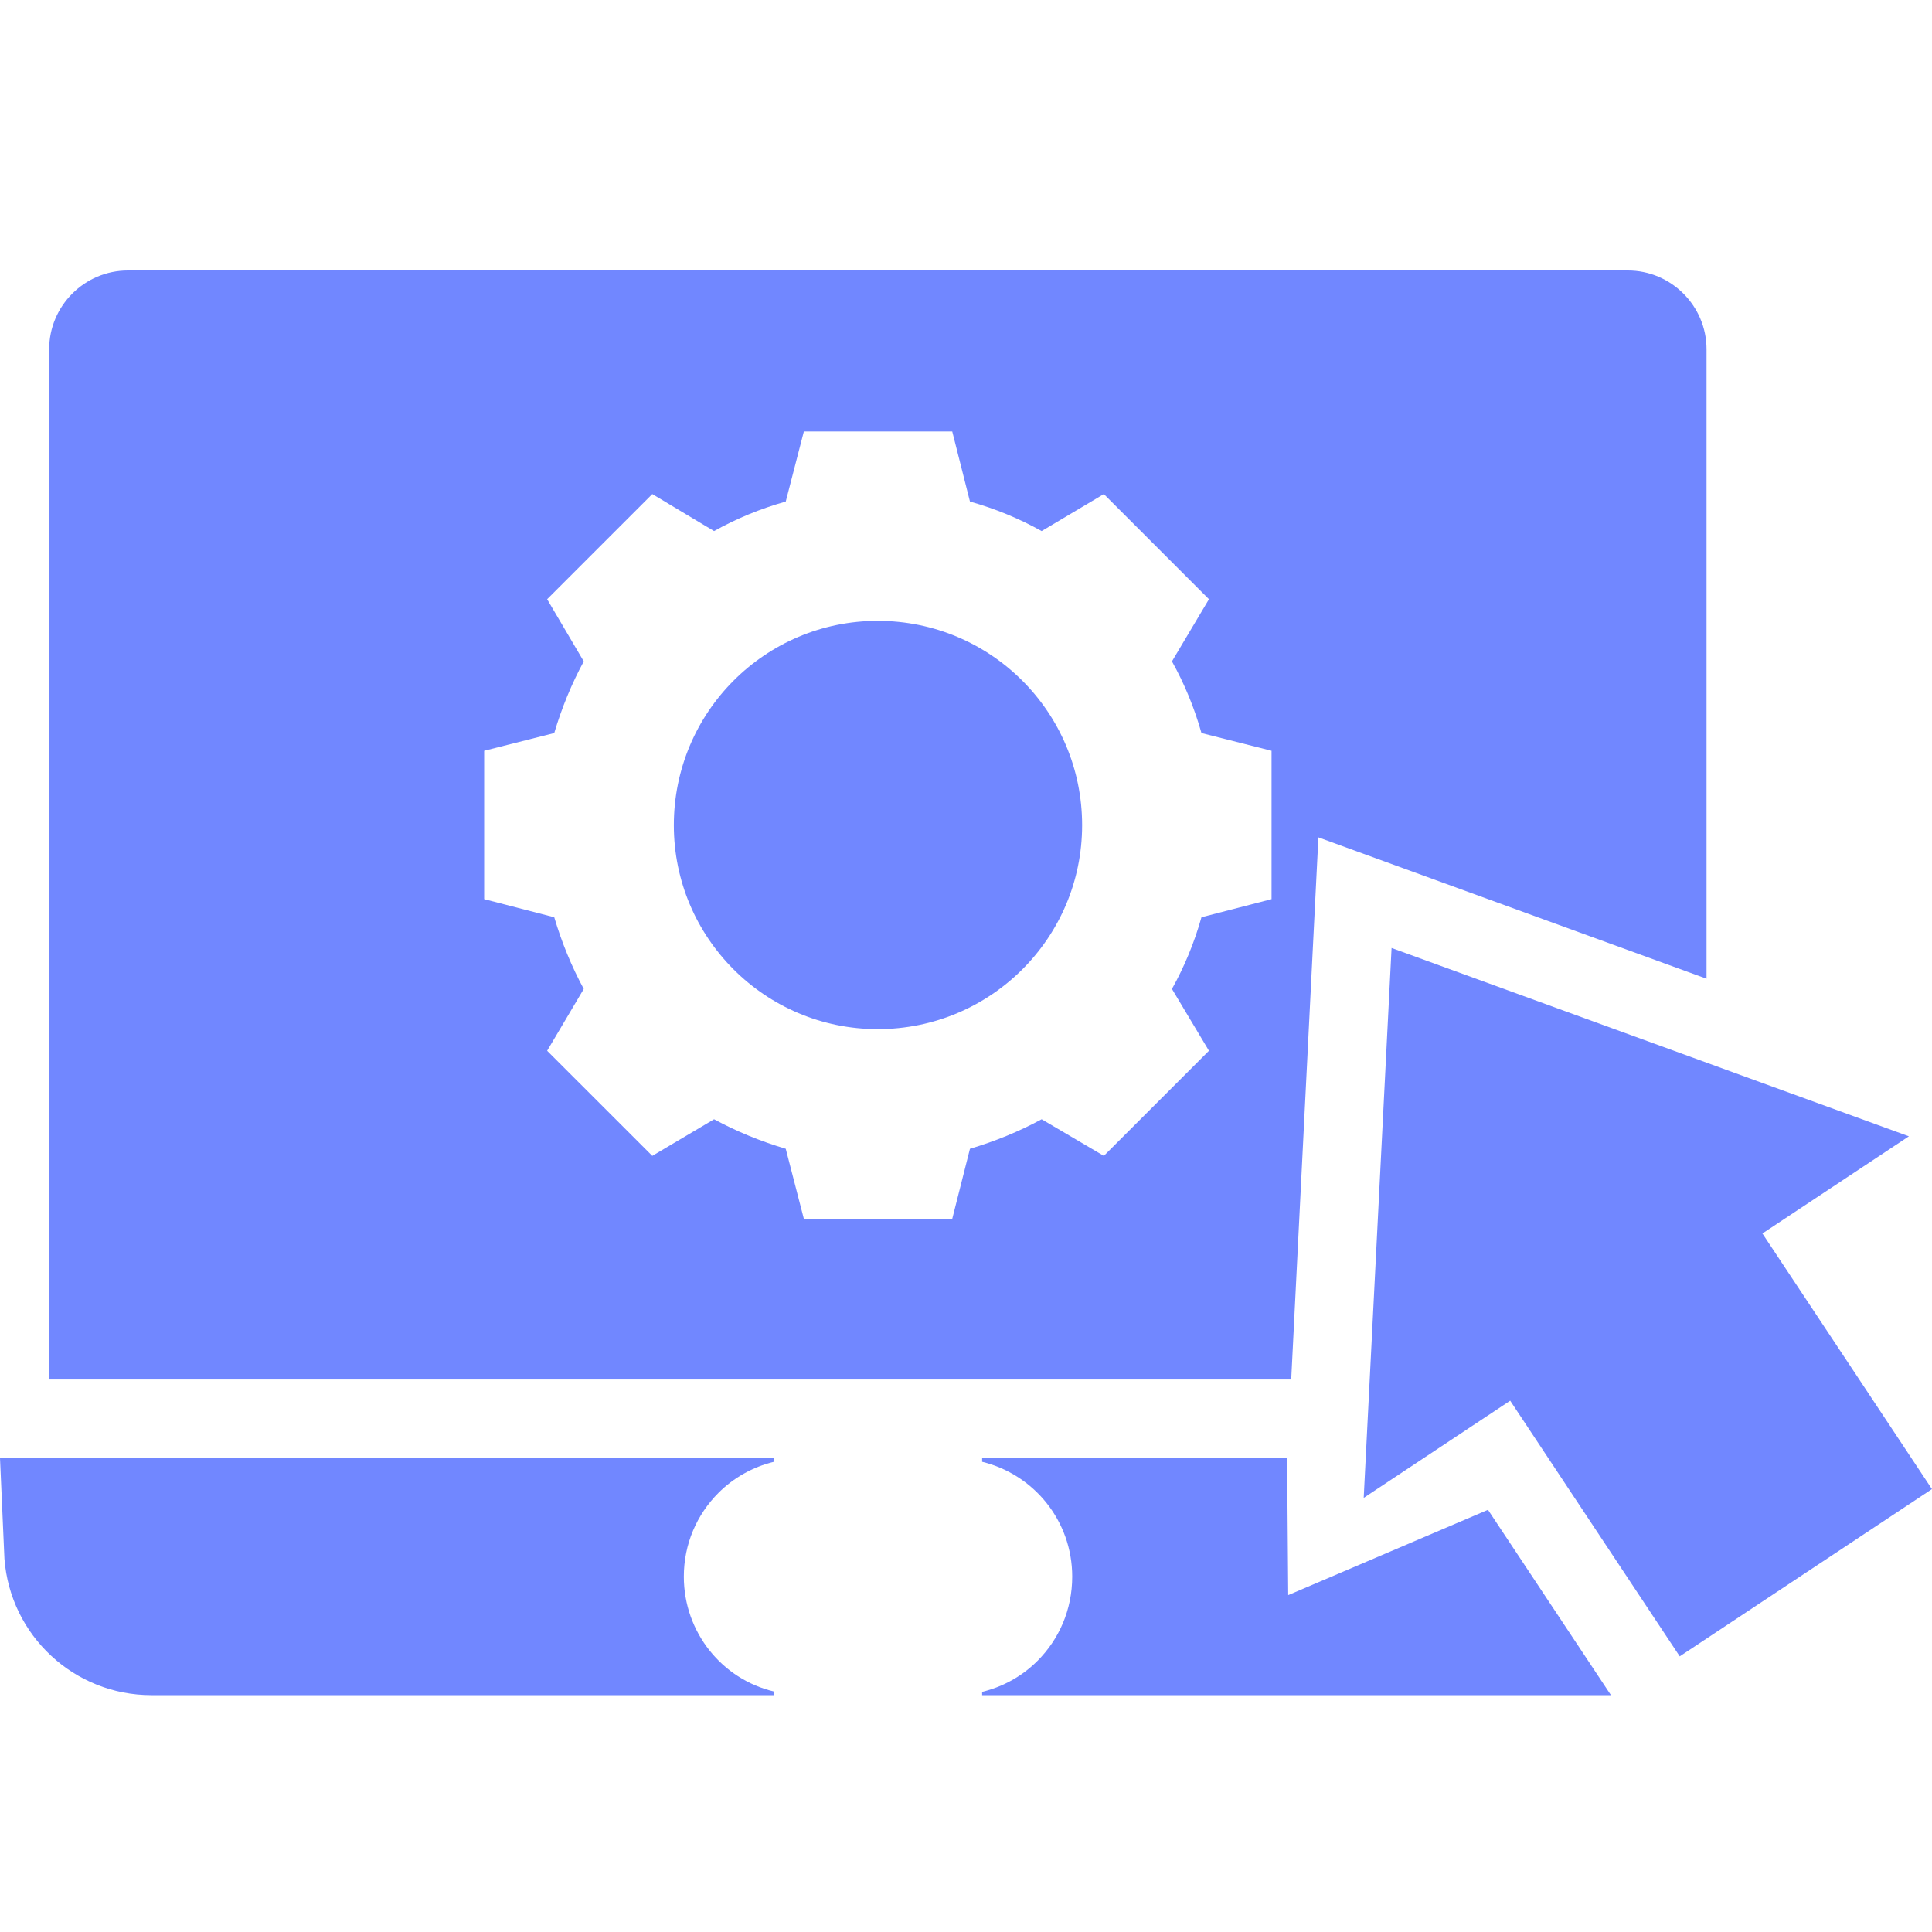
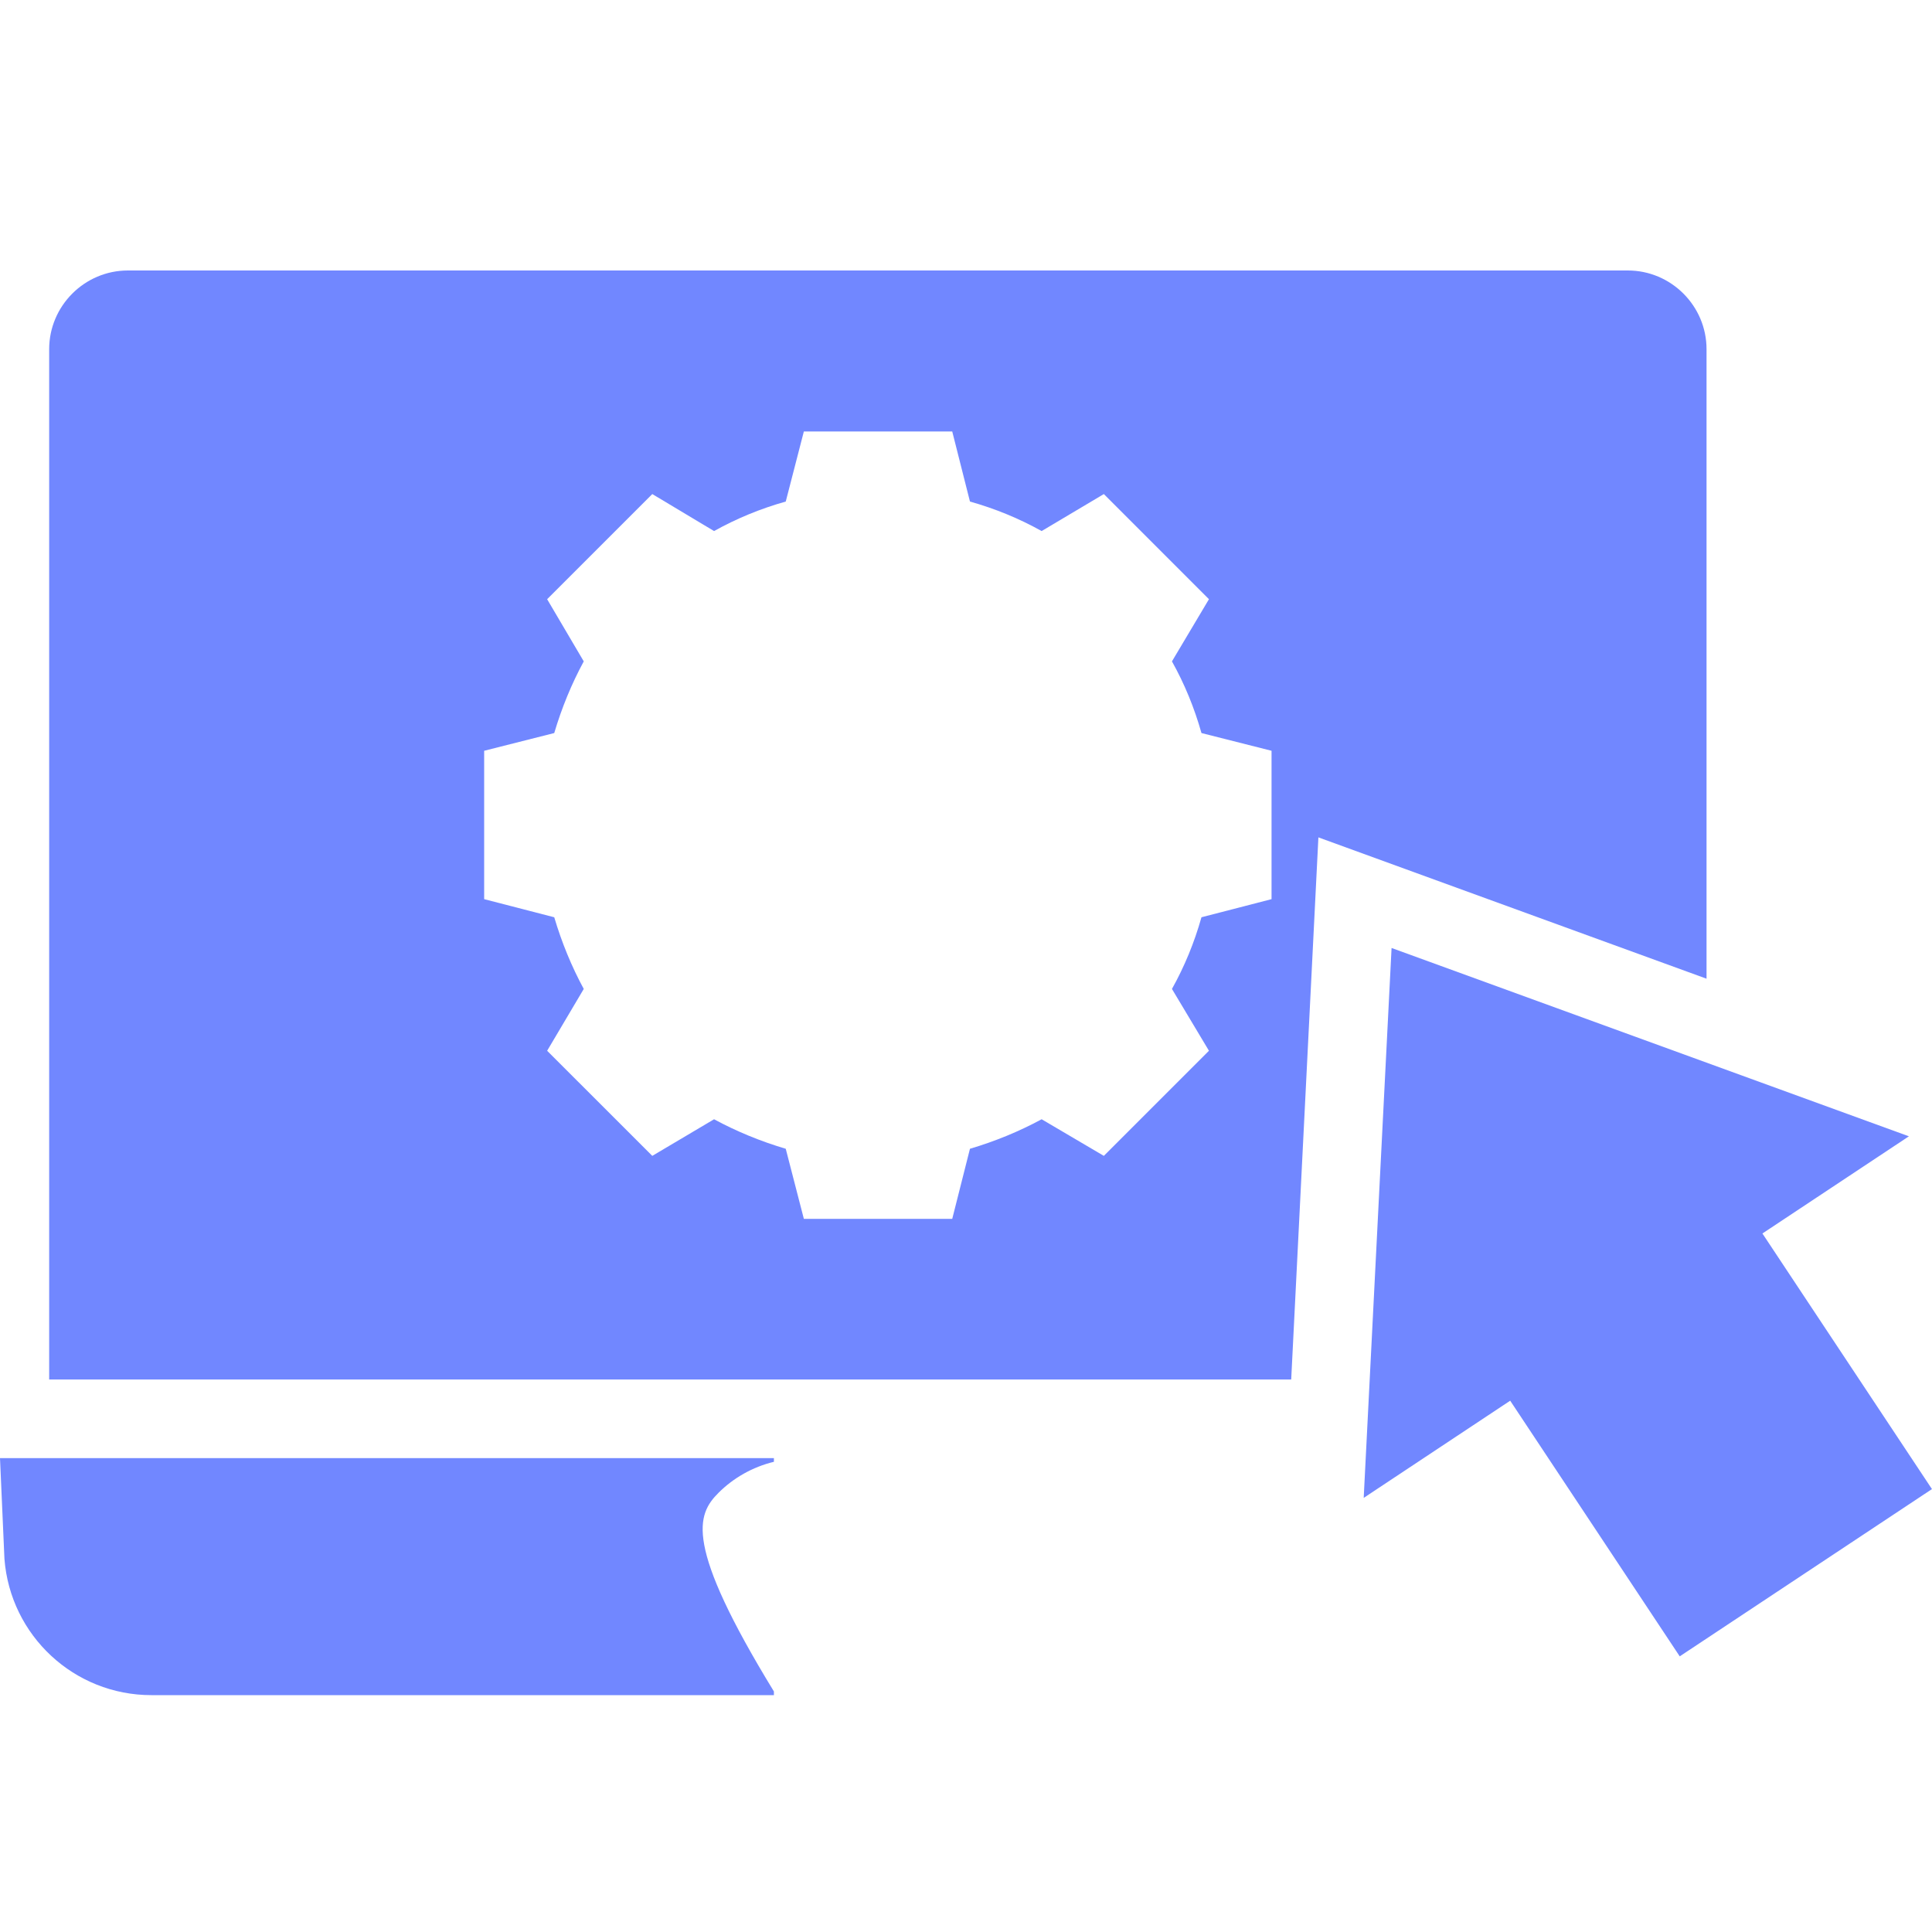
<svg xmlns="http://www.w3.org/2000/svg" width="40" height="40" viewBox="0 0 40 40" fill="none">
-   <path d="M18.173 12.854C15.842 12.854 13.951 14.745 13.951 17.085C13.951 19.416 15.842 21.307 18.173 21.307C20.513 21.307 22.404 19.416 22.404 17.085C22.404 14.745 20.513 12.854 18.173 12.854Z" fill="#7187FF" />
  <path d="M27.296 17.337L35.332 20.263V7.23C35.332 6.333 34.599 5.6 33.702 5.6H2.648C1.751 5.6 1.018 6.333 1.018 7.23V28.561H26.733L27.296 17.337ZM26.326 18.616L24.875 18.991C24.728 19.513 24.524 20.01 24.264 20.475L25.03 21.755L22.854 23.931L21.566 23.173C21.101 23.425 20.604 23.629 20.082 23.784L19.715 25.235H16.643L16.268 23.784C15.746 23.629 15.249 23.425 14.784 23.173L13.505 23.931L11.328 21.755L12.086 20.475C11.834 20.01 11.63 19.513 11.475 18.991L10.024 18.616V15.544L11.475 15.177C11.63 14.655 11.834 14.158 12.086 13.693L11.328 12.406L13.505 10.229L14.784 10.995C15.249 10.735 15.746 10.531 16.268 10.384L16.643 8.933H19.715L20.082 10.384C20.604 10.531 21.101 10.735 21.566 10.995L22.854 10.229L25.03 12.406L24.264 13.693C24.524 14.158 24.728 14.655 24.875 15.177L26.326 15.544V18.616Z" fill="#7187FF" />
-   <path d="M0.092 32.275C0.214 33.865 1.537 35.096 3.134 35.096H16.023V35.02C14.953 34.768 14.158 33.797 14.158 32.642C14.158 31.97 14.425 31.358 14.876 30.907C15.182 30.601 15.58 30.372 16.023 30.265V30.189H0L0.092 32.275Z" fill="#7187FF" />
-   <path d="M26.671 33.025L26.648 30.189H20.334V30.265C21.404 30.525 22.199 31.488 22.199 32.642C22.199 33.33 21.924 33.942 21.481 34.385C21.167 34.699 20.777 34.92 20.334 35.028V35.096H33.353L30.807 31.259L26.671 33.025Z" fill="#7187FF" />
+   <path d="M0.092 32.275C0.214 33.865 1.537 35.096 3.134 35.096H16.023V35.02C14.158 31.97 14.425 31.358 14.876 30.907C15.182 30.601 15.58 30.372 16.023 30.265V30.189H0L0.092 32.275Z" fill="#7187FF" />
  <path d="M36.489 25.538L39.522 23.526L28.811 19.627L28.234 31.012L31.267 29L34.777 34.293L39.999 30.83L36.489 25.538Z" fill="#7187FF" />
</svg>